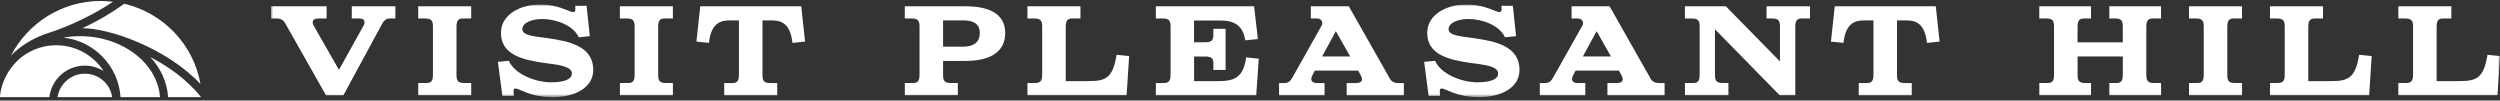
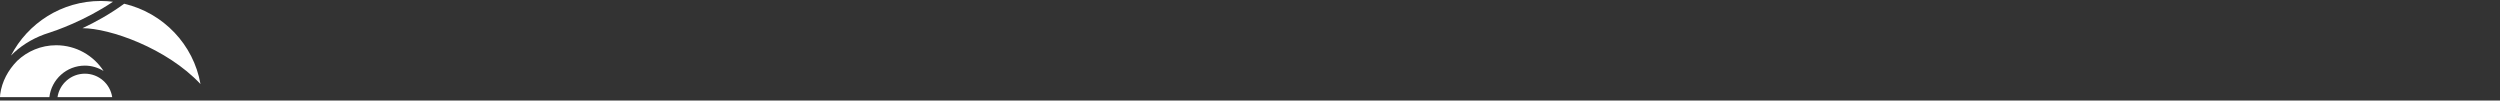
<svg xmlns="http://www.w3.org/2000/svg" width="572" height="23" viewBox="0 0 572 23" fill="none">
  <rect x="0" y="0" width="572" height="23" fill="#333333" stroke="none" />
  <g clip-path="url(#clip0_1372_29)">
    <path d="M28.418 0.854C25.116 3.261 21.744 5.107 18.867 6.45C25.093 6.45 38.147 11.006 45.871 19.231C44.291 10.188 37.356 2.956 28.418 0.854ZM12.853 10.352C9.387 10.352 6.25 11.72 3.927 13.927C1.84 16.054 0.449 18.659 0.059 21.499C0.046 21.556 0.038 21.615 0.036 21.674C0.011 21.849 0.011 22.036 0 22.223H11.297C11.769 18.18 15.212 15.014 19.421 15.014C21.002 15.014 22.452 15.482 23.701 16.241C21.401 12.701 17.405 10.352 12.853 10.352Z" fill="white" />
    <path d="M13.16 22.223H25.671C25.211 19.197 22.605 16.86 19.421 16.86C16.238 16.86 13.62 19.197 13.16 22.223ZM2.511 12.713C4.528 10.644 7.123 8.974 10.106 7.876C10.436 7.759 10.754 7.654 11.084 7.548C12.712 7.034 19.35 4.768 25.848 0.398C24.939 0.293 24.021 0.223 23.089 0.223C14.115 0.211 6.355 5.305 2.511 12.713Z" fill="white" />
-     <path d="M18.301 8.273C16.993 8.273 15.73 8.39 14.493 8.599C21.567 9.382 27.121 15.12 27.581 22.223H36.613C36.013 14.453 28.041 8.273 18.301 8.273ZM34.397 13.063C36.767 15.634 38.24 18.787 38.465 22.223H46C42.687 18.052 38.265 15.072 34.397 13.063Z" fill="white" />
  </g>
  <g clip-path="url(#clip1_1372_29)">
    <mask id="mask0_1372_29" style="mask-type:luminance" maskUnits="userSpaceOnUse" x="62" y="1" width="510" height="22">
-       <path d="M572 1H62V22.223H572V1Z" fill="white" />
-     </mask>
+       </mask>
    <g mask="url(#mask0_1372_29)">
      <path d="M77.555 15.97L83.223 5.795C83.659 4.834 83.31 4.223 82.263 4.223H80.492V1.437H90.461V4.23H89.214C88.167 4.23 87.73 4.872 87.238 5.801L78.572 21.793H74.588L65.516 5.795C65.111 5.04 64.762 4.223 63.278 4.223H62V1.437H74.731V4.23H72.898C71.732 4.23 71.24 4.785 71.732 5.801L77.549 15.976L77.555 15.97Z" fill="white" />
      <path d="M104.445 17.104C104.445 18.47 104.763 18.993 106.247 18.993H107.818V21.786H95.692V18.993H97.55C98.423 18.993 99.059 18.763 99.059 17.135V6.119C99.059 4.753 98.741 4.23 97.257 4.23H95.686V1.437H107.812V4.23H105.954C105.081 4.23 104.445 4.46 104.445 6.088V17.104Z" fill="white" />
-       <path d="M134.945 8.27L132.414 8.531C131.192 5.801 127.208 4.348 124.072 4.348C121.715 4.348 119.508 5.19 119.508 6.674C119.508 8.245 122.707 8.332 125.35 8.737C129.97 9.435 135.731 10.427 135.731 16.007C135.731 20.016 131.635 22.229 126.454 22.229C121.273 22.229 118.922 20.253 117.937 20.253C117.357 20.253 117.501 20.808 117.557 21.942H114.938L113.922 14.149L116.422 13.918C117.788 17.029 122.613 18.831 126.049 18.831C129.278 18.831 130.843 18.077 130.843 16.799C130.843 14.997 127.009 14.766 124.446 14.386C119.621 13.688 114.62 12.553 114.62 7.528C114.62 3.282 119.128 1.012 123.636 1.012C127.651 1.012 130.326 2.758 131.105 2.758C131.716 2.758 131.685 2.203 131.597 1.305H134.216L134.945 8.282V8.27Z" fill="white" />
      <path d="M150.588 17.104C150.588 18.47 150.906 18.993 152.39 18.993H153.961V21.786H141.834V18.993H143.692C144.565 18.993 145.201 18.763 145.201 17.135V6.119C145.201 4.753 144.883 4.23 143.399 4.23H141.828V1.437H153.955V4.23H152.097C151.224 4.23 150.588 4.46 150.588 6.088V17.104Z" fill="white" />
      <path d="M159.341 9.517L160.214 1.437H183.326L184.199 9.517L181.319 9.81C180.764 4.897 178.351 4.666 176.287 4.666H174.454V17.11C174.454 18.476 174.772 19 176.256 19H177.827V21.793H165.701V19H167.559C168.432 19 169.067 18.769 169.067 17.142V4.666H167.235C165.171 4.666 162.758 4.897 162.203 9.81L159.323 9.517H159.341Z" fill="white" />
      <path d="M220.952 1.437C225.634 1.437 229.992 2.777 229.992 7.54C229.992 12.303 225.89 13.937 220.952 13.937H215.777V17.104C215.777 18.47 216.095 18.993 217.579 18.993H219.15V21.786H207.024V18.993H208.882C209.755 18.993 210.391 18.763 210.391 17.135V6.119C210.391 4.753 210.073 4.23 208.589 4.23H207.018V1.437H220.946H220.952ZM220.254 10.682C223.309 10.682 224.182 9.23 224.182 7.54C224.182 5.851 223.165 4.66 220.428 4.66H215.777V10.676H220.254V10.682Z" fill="white" />
      <path d="M257.755 21.786H235.08V18.993H236.651C237.786 18.993 238.453 18.788 238.453 17.135V6.119C238.453 4.753 238.135 4.23 236.651 4.23H235.08V1.437H247.206V4.23H245.349C244.476 4.23 243.84 4.46 243.84 6.088V18.557H248.84C252.649 18.557 254.626 18.177 255.467 12.54L258.348 12.834L257.768 21.786H257.755Z" fill="white" />
      <path d="M284.913 9.23C284.421 5.77 282.239 4.697 279.389 4.697H273.198V9.666H275.73C277.095 9.666 277.619 9.348 277.619 7.864V6.586H280.412V16.007H277.619V14.436C277.619 13.563 277.388 12.927 275.761 12.927H273.205V18.569H278.498C282.307 18.569 284.458 17.902 285.125 13.133L288.006 13.426L287.426 21.799H264.458V19.006H266.029C267.163 19.006 267.83 18.8 267.83 17.148V6.119C267.83 4.753 267.512 4.23 266.029 4.23H264.458V1.437H286.933L287.806 8.937L284.926 9.23H284.913Z" fill="white" />
      <path d="M299.92 1.437H308.611L317.682 17.428C318.088 18.183 318.437 19 319.921 19H321.199V21.793H308.119V19H310.269C311.435 19 311.928 18.445 311.435 17.428L310.768 16.15H300.824L300.182 17.428C299.745 18.389 300.238 19 301.285 19H303.056V21.793H292.65V19H293.897C294.945 19 295.381 18.357 295.874 17.428L302.389 5.857C302.825 5.015 302.302 4.23 301.317 4.23H299.92V1.437ZM308.929 12.921L305.643 7.135L302.501 12.921H308.929Z" fill="white" />
-       <path d="M346.873 8.27L344.342 8.531C343.12 5.801 339.136 4.348 336 4.348C333.643 4.348 331.436 5.19 331.436 6.674C331.436 8.245 334.635 8.332 337.278 8.737C341.898 9.435 347.659 10.427 347.659 16.007C347.659 20.016 343.563 22.229 338.382 22.229C333.201 22.229 330.85 20.253 329.865 20.253C329.285 20.253 329.429 20.808 329.485 21.942H326.866L325.85 14.149L328.35 13.918C329.716 17.029 334.541 18.831 337.976 18.831C341.206 18.831 342.771 18.077 342.771 16.799C342.771 14.997 338.937 14.766 336.374 14.386C331.549 13.688 326.548 12.553 326.548 7.528C326.548 3.282 331.056 1.012 335.564 1.012C339.579 1.012 342.253 2.758 343.033 2.758C343.644 2.758 343.613 2.203 343.525 1.305H346.144L346.873 8.282V8.27Z" fill="white" />
-       <path d="M359.58 1.437H368.271L377.342 17.428C377.747 18.183 378.097 19 379.58 19H380.858V21.793H367.778V19H369.929C371.095 19 371.588 18.445 371.095 17.428L370.428 16.15H360.484L359.841 17.428C359.405 18.389 359.898 19 360.945 19H362.716V21.793H352.31V19H353.557C354.604 19 355.041 18.357 355.533 17.428L362.049 5.857C362.485 5.015 361.961 4.23 360.976 4.23H359.58V1.437ZM368.589 12.921L365.303 7.135L362.161 12.921H368.589Z" fill="white" />
      <path d="M407.262 6.119C407.262 4.753 406.944 4.23 405.46 4.23H404.182V1.437H414.126V4.23H412.268C411.396 4.23 410.76 4.46 410.76 6.088V21.786H407.181L392.38 6.699V17.104C392.38 18.47 392.698 18.993 394.182 18.993H395.46V21.786H385.516V18.993H387.373C388.246 18.993 388.882 18.763 388.882 17.135V6.119C388.882 4.753 388.564 4.23 387.08 4.23H385.509V1.437H394.874L407.256 14.055V6.119H407.262Z" fill="white" />
      <path d="M418.921 9.517L419.794 1.437H442.906L443.779 9.517L440.898 9.81C440.343 4.897 437.93 4.666 435.867 4.666H434.034V17.11C434.034 18.476 434.352 19 435.836 19H437.407V21.793H425.28V19H427.138C428.011 19 428.647 18.769 428.647 17.142V4.666H426.814C424.75 4.666 422.338 4.897 421.783 9.81L418.902 9.517H418.921Z" fill="white" />
      <path d="M491.08 17.104C491.08 18.47 491.398 18.993 492.882 18.993H494.453V21.786H482.62V18.993H484.191C485.064 18.993 485.7 18.763 485.7 17.135V12.921H475.35V17.104C475.35 18.47 475.668 18.993 477.152 18.993H478.43V21.786H466.597V18.993H468.455C469.328 18.993 469.964 18.763 469.964 17.135V6.119C469.964 4.753 469.646 4.23 468.162 4.23H466.591V1.437H478.424V4.23H476.853C475.98 4.23 475.344 4.46 475.344 6.088V9.691H485.694V6.112C485.694 4.747 485.376 4.223 483.892 4.223H482.614V1.437H494.447V4.23H492.589C491.716 4.23 491.074 4.46 491.074 6.088V17.104H491.08Z" fill="white" />
      <path d="M509.604 17.104C509.604 18.47 509.922 18.993 511.406 18.993H512.977V21.786H500.85V18.993H502.708C503.581 18.993 504.217 18.763 504.217 17.135V6.119C504.217 4.753 503.899 4.23 502.415 4.23H500.844V1.437H512.971V4.23H511.113C510.24 4.23 509.604 4.46 509.604 6.088V17.104Z" fill="white" />
      <path d="M542.049 21.786H519.374V18.993H520.945C522.079 18.993 522.746 18.788 522.746 17.135V6.119C522.746 4.753 522.429 4.23 520.945 4.23H519.374V1.437H531.5V4.23H529.642C528.769 4.23 528.133 4.46 528.133 6.088V18.557H533.133C536.943 18.557 538.919 18.177 539.761 12.54L542.641 12.834L542.061 21.786H542.049Z" fill="white" />
      <path d="M571.414 21.786H548.738V18.993H550.309C551.444 18.993 552.111 18.788 552.111 17.135V6.119C552.111 4.753 551.793 4.23 550.309 4.23H548.738V1.437H560.865V4.23H559.007C558.134 4.23 557.498 4.46 557.498 6.088V18.557H562.498C566.308 18.557 568.284 18.177 569.126 12.54L572.006 12.834L571.426 21.786H571.414Z" fill="white" />
    </g>
  </g>
  <defs>
    <clipPath id="clip0_1372_29">
      <rect width="46" height="22" fill="white" transform="translate(0 0.223)" />
    </clipPath>
    <clipPath id="clip1_1372_29">
      <rect width="510" height="22" fill="white" transform="translate(62 1)" />
    </clipPath>
  </defs>
</svg>